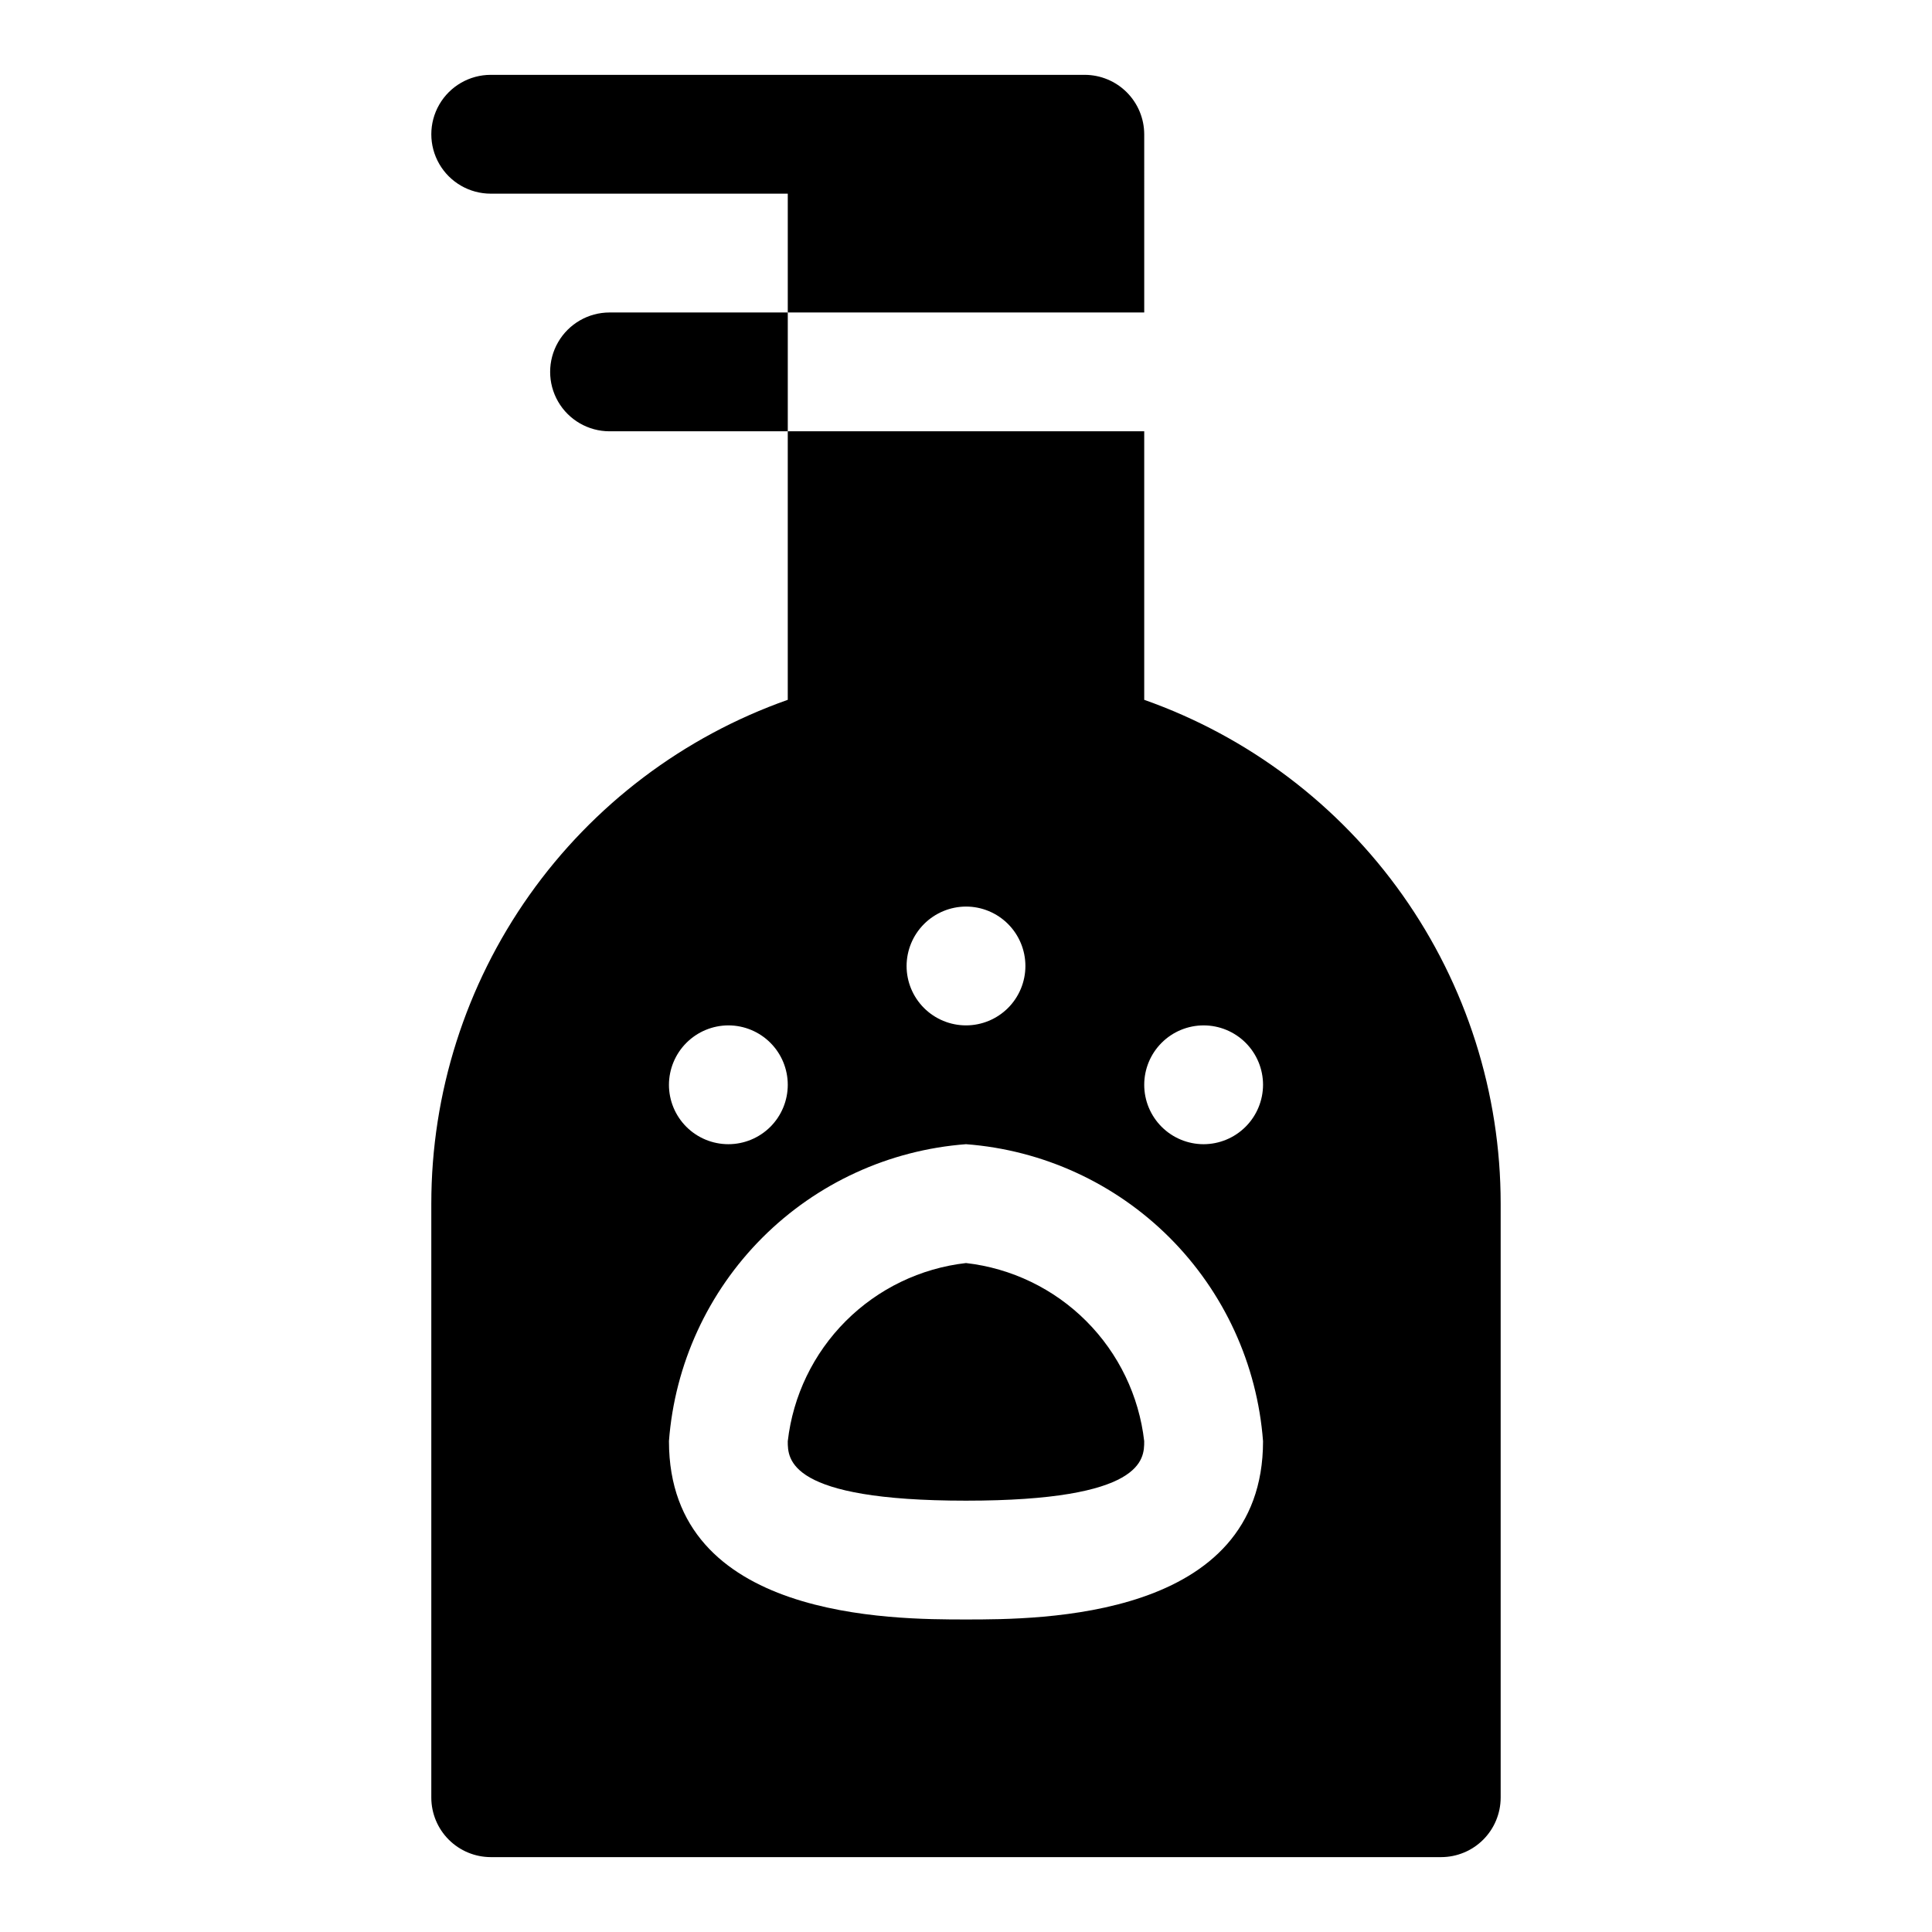
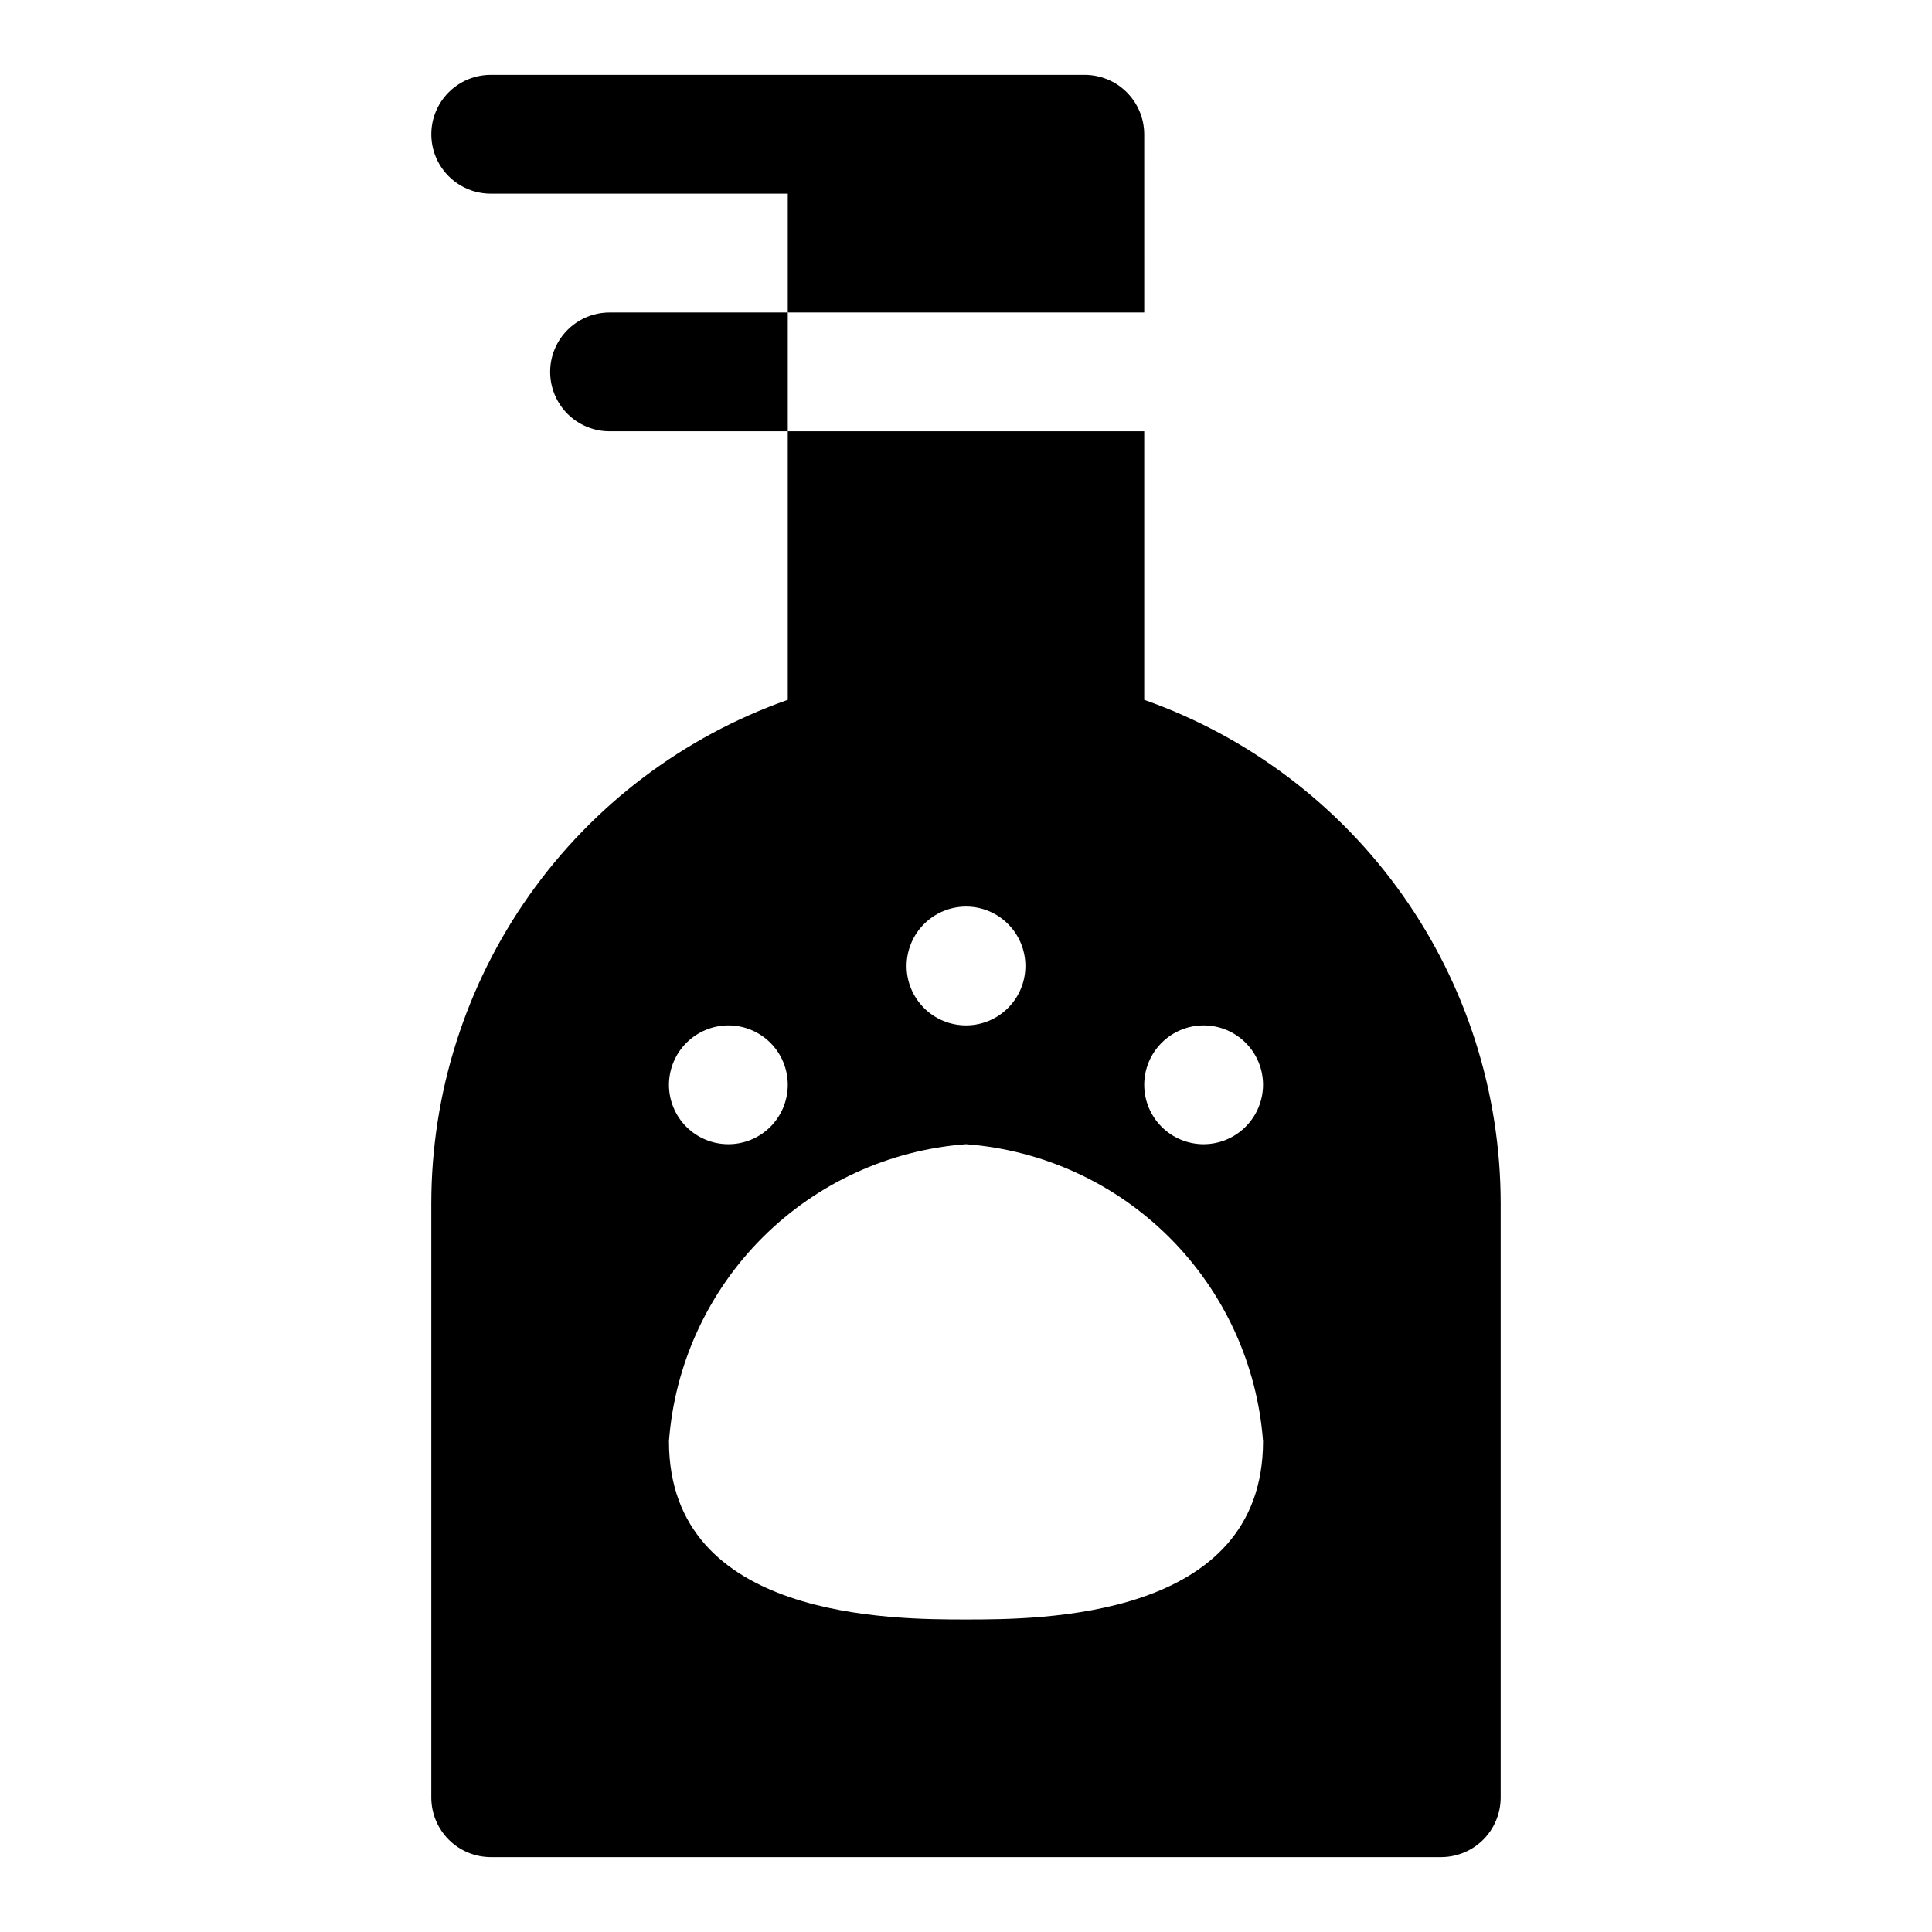
<svg xmlns="http://www.w3.org/2000/svg" fill="#000000" width="800px" height="800px" version="1.1" viewBox="144 144 512 512">
  <g>
-     <path d="m400 478.72c-12.055 1.375-23.285 6.793-31.863 15.371-8.574 8.578-13.996 19.809-15.371 31.859 0 4.703 0 15.742 47.23 15.742 47.23 0 47.23-11.039 47.23-15.742h0.004c-1.375-12.051-6.793-23.281-15.371-31.859s-19.809-13.996-31.859-15.371z" />
    <path d="m447.23 329.46v-71.164h-94.465v71.164c-27.621 9.746-51.539 27.824-68.461 51.734-16.918 23.914-26.004 52.484-26.004 81.777v157.44c0.012 4.172 1.676 8.172 4.625 11.121 2.949 2.949 6.949 4.613 11.121 4.625h251.9c4.172-0.012 8.172-1.676 11.121-4.625 2.949-2.949 4.613-6.949 4.625-11.121v-157.44c0-29.293-9.086-57.863-26.004-81.777-16.918-23.91-40.84-41.988-68.461-51.734zm-47.23 54.789c4.176 0 8.18 1.66 11.133 4.613 2.949 2.953 4.609 6.957 4.609 11.133s-1.66 8.18-4.609 11.133c-2.953 2.949-6.957 4.609-11.133 4.609s-8.18-1.66-11.133-4.609c-2.953-2.953-4.613-6.957-4.613-11.133 0.012-4.172 1.676-8.172 4.625-11.121 2.949-2.949 6.949-4.613 11.121-4.625zm-62.977 31.488c4.176 0 8.18 1.66 11.133 4.613 2.953 2.949 4.609 6.957 4.609 11.133s-1.656 8.18-4.609 11.133c-2.953 2.949-6.957 4.609-11.133 4.609-4.176 0-8.18-1.66-11.133-4.609-2.953-2.953-4.613-6.957-4.613-11.133 0.012-4.172 1.676-8.172 4.625-11.121 2.949-2.949 6.949-4.613 11.121-4.625zm62.977 157.44c-19.523 0-78.719 0-78.719-47.23l-0.004-0.004c1.535-20.367 10.32-39.512 24.766-53.957 14.441-14.441 33.586-23.227 53.957-24.762 20.367 1.535 39.512 10.32 53.957 24.762 14.441 14.445 23.227 33.59 24.762 53.957 0 47.234-59.199 47.234-78.719 47.234zm62.977-125.95c-4.176 0-8.184-1.66-11.133-4.609-2.953-2.953-4.613-6.957-4.613-11.133s1.66-8.184 4.613-11.133c2.949-2.953 6.957-4.613 11.133-4.613 4.172 0 8.18 1.66 11.133 4.613 2.949 2.949 4.609 6.957 4.609 11.133-0.012 4.172-1.676 8.168-4.625 11.117s-6.945 4.613-11.117 4.625z" />
    <path d="m447.23 179.58c-0.012-4.172-1.676-8.168-4.625-11.121-2.949-2.949-6.945-4.609-11.117-4.625h-157.44c-5.625 0-10.824 3.004-13.637 7.875-2.812 4.871-2.812 10.871 0 15.742s8.012 7.871 13.637 7.871h78.719v31.488h94.465z" />
    <path d="m305.54 226.81c-5.625 0-10.824 3.004-13.637 7.875s-2.812 10.871 0 15.742c2.812 4.871 8.012 7.871 13.637 7.871h47.23v-31.488z" />
  </g>
</svg>